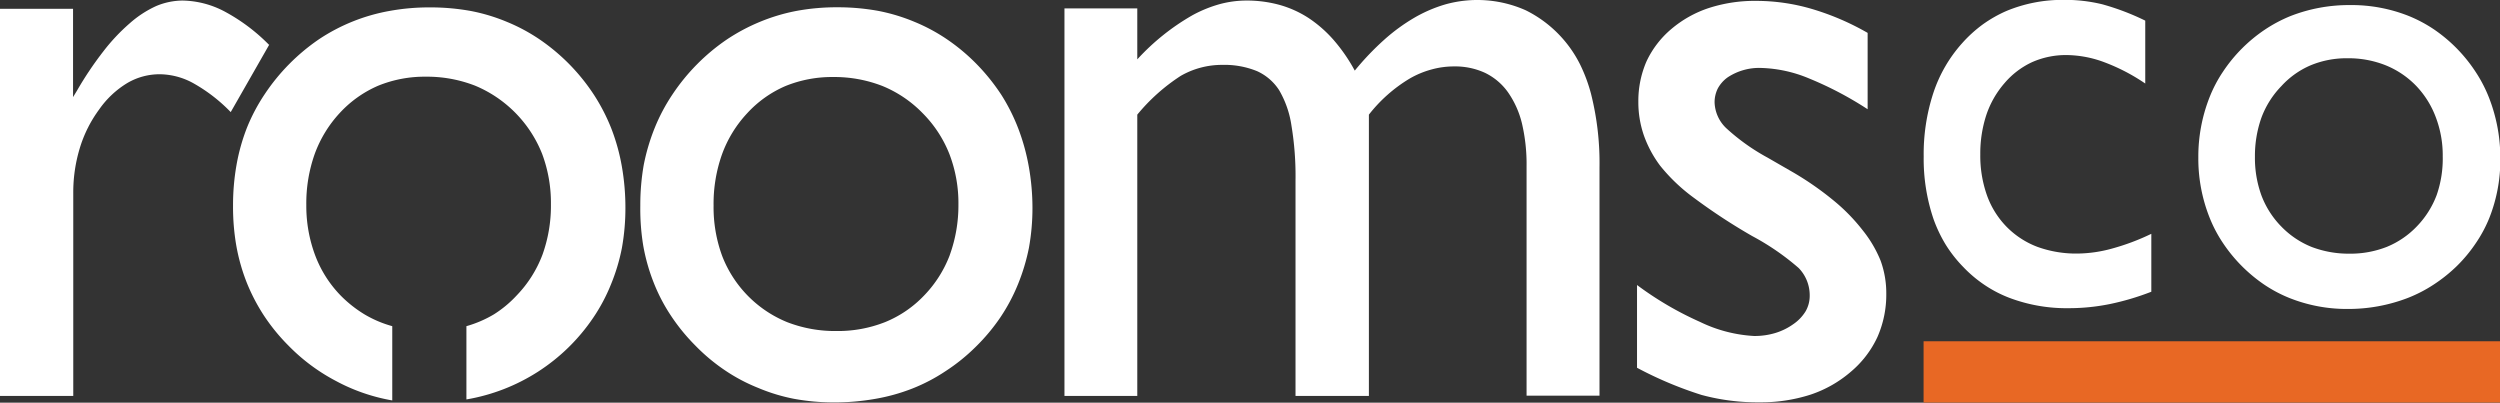
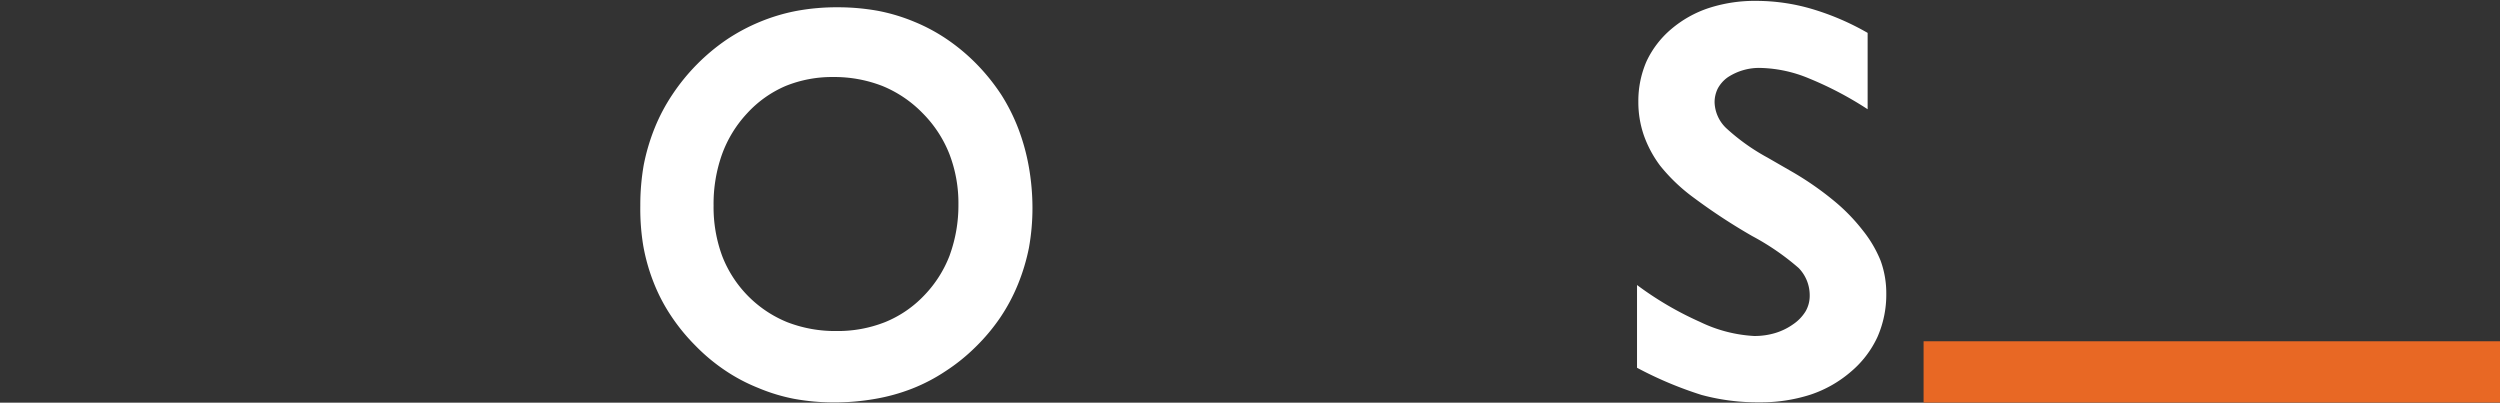
<svg xmlns="http://www.w3.org/2000/svg" viewBox="0 0 226.57 36.49">
  <rect x="0" y="0" width="226.57" height="36.49" fill="#333333" stroke="none" />
-   <path d="M29.61,13.76h0a16.75,16.75,0,0,0-4-3,8.42,8.42,0,0,0-3.82-1,6.26,6.26,0,0,0-2.4.5A9.58,9.58,0,0,0,17,11.82a17.4,17.4,0,0,0-2.39,2.54,31,31,0,0,0-2.39,3.56l-.36.59v-8H5.24V45.59h6.64V27.23a13.8,13.8,0,0,1,.59-4.09,11.5,11.5,0,0,1,1.75-3.5,8.43,8.43,0,0,1,2.55-2.4,5.76,5.76,0,0,1,3-.8,6.42,6.42,0,0,1,3.06.85,14.69,14.69,0,0,1,3.32,2.58h0l3.49-6.11Z" transform="translate(-5.24 -9.71)" fill="#fff" />
-   <path d="M60.66,21.4a17.22,17.22,0,0,0-1.58-3.08,18,18,0,0,0-4.88-5,16.2,16.2,0,0,0-3-1.62,16.52,16.52,0,0,0-3.32-1,20.49,20.49,0,0,0-3.65-.32,20,20,0,0,0-3.68.32,16.88,16.88,0,0,0-6.39,2.56,18.29,18.29,0,0,0-4.94,5,16.68,16.68,0,0,0-1.59,3,17.66,17.66,0,0,0-.95,3.37,20.94,20.94,0,0,0-.32,3.69A20.61,20.61,0,0,0,26.66,32a17.36,17.36,0,0,0,.95,3.34,17.06,17.06,0,0,0,1.57,3,17.52,17.52,0,0,0,2.21,2.7,17.15,17.15,0,0,0,4.32,3.21A16.74,16.74,0,0,0,40.79,46h0V39.27h0a10.28,10.28,0,0,1-2.5-1.06,11.11,11.11,0,0,1-2.15-1.69,10.53,10.53,0,0,1-2.33-3.65A12.78,12.78,0,0,1,33,28.3a13.39,13.39,0,0,1,.76-4.63,11,11,0,0,1,2.28-3.73,10.26,10.26,0,0,1,3.47-2.46,11.16,11.16,0,0,1,4.32-.82,12,12,0,0,1,4.48.82,11.14,11.14,0,0,1,6.06,6.17,12.68,12.68,0,0,1,.8,4.57,13.1,13.1,0,0,1-.77,4.58,10.8,10.8,0,0,1-2.33,3.68A10.23,10.23,0,0,1,50,38.2a10.4,10.4,0,0,1-2.49,1.07h0v6.64h0A17.38,17.38,0,0,0,59,38.51a15.94,15.94,0,0,0,1.6-3,17.39,17.39,0,0,0,1-3.32,20.37,20.37,0,0,0,.32-3.64,21.6,21.6,0,0,0-.32-3.74A18.14,18.14,0,0,0,60.66,21.4Z" transform="translate(-5.24 -9.71)" fill="#fff" />
  <path d="M98.48,24.82a18.93,18.93,0,0,0-.94-3.42A17.22,17.22,0,0,0,96,18.32a18.42,18.42,0,0,0-2.2-2.75,17.65,17.65,0,0,0-2.68-2.26,16.2,16.2,0,0,0-3-1.62,16.71,16.71,0,0,0-3.32-1,20.49,20.49,0,0,0-3.65-.32,20,20,0,0,0-3.68.32,16.88,16.88,0,0,0-3.36,1,17.19,17.19,0,0,0-3,1.6,18.29,18.29,0,0,0-4.94,5,16.68,16.68,0,0,0-1.59,3,18.44,18.44,0,0,0-1,3.37,21,21,0,0,0-.31,3.69A20.61,20.61,0,0,0,63.54,32a17.36,17.36,0,0,0,.95,3.34,15.83,15.83,0,0,0,1.57,3,17.52,17.52,0,0,0,2.21,2.7,16.89,16.89,0,0,0,2.67,2.23,15.81,15.81,0,0,0,3,1.59,16.41,16.41,0,0,0,3.29,1,20.09,20.09,0,0,0,3.6.32,21.29,21.29,0,0,0,3.72-.32,17.23,17.23,0,0,0,3.38-.94,16,16,0,0,0,3-1.57,17.06,17.06,0,0,0,2.72-2.19,17.52,17.52,0,0,0,2.24-2.67,16.54,16.54,0,0,0,1.6-3,18.14,18.14,0,0,0,1-3.32,20.37,20.37,0,0,0,.32-3.64A21.6,21.6,0,0,0,98.48,24.82Zm-7.16,8A10.76,10.76,0,0,1,89,36.48a10.17,10.17,0,0,1-3.54,2.42,11.63,11.63,0,0,1-4.42.81,12,12,0,0,1-4.45-.8,10.6,10.6,0,0,1-5.9-6,12.78,12.78,0,0,1-.78-4.57,13.39,13.39,0,0,1,.76-4.63,10.88,10.88,0,0,1,2.28-3.73,10.15,10.15,0,0,1,3.47-2.47,11.21,11.21,0,0,1,4.33-.82,12,12,0,0,1,4.48.82,10.79,10.79,0,0,1,3.64,2.47,10.92,10.92,0,0,1,2.42,3.71,12.43,12.43,0,0,1,.81,4.57A13.19,13.19,0,0,1,91.32,32.81Z" transform="translate(-5.24 -9.71)" fill="#fff" />
-   <path d="M148.45,15.57a10.91,10.91,0,0,0-4.94-4.93,10.78,10.78,0,0,0-7.29-.53,12.7,12.7,0,0,0-2.79,1.2,16.8,16.8,0,0,0-2.74,2,24.89,24.89,0,0,0-2.67,2.8,15.35,15.35,0,0,0-1.91-2.77,11.37,11.37,0,0,0-2.28-2,9.52,9.52,0,0,0-2.64-1.19,11.13,11.13,0,0,0-3-.39,9.29,9.29,0,0,0-2.43.33,11.65,11.65,0,0,0-2.45,1,20.66,20.66,0,0,0-5,4V10.47h-6.6V45.59h6.6V20.1a17.16,17.16,0,0,1,3.93-3.51,7.5,7.5,0,0,1,3.79-1,7.8,7.8,0,0,1,3.14.57,4.67,4.67,0,0,1,2,1.73,8.9,8.9,0,0,1,1.11,3.19,28,28,0,0,1,.37,5V45.59h6.65V20.1a13.5,13.5,0,0,1,3.68-3.26A8.19,8.19,0,0,1,135,16a7.55,7.55,0,0,1,2-.27,6.46,6.46,0,0,1,2.82.58,5.48,5.48,0,0,1,2.07,1.74,8.33,8.33,0,0,1,1.28,2.84,16.12,16.12,0,0,1,.42,3.88v20.8h6.61V24.86a25.61,25.61,0,0,0-.78-6.69A14.47,14.47,0,0,0,148.45,15.57Z" transform="translate(-5.24 -9.71)" fill="#fff" />
  <path d="M174.06,30.59a16.78,16.78,0,0,0-2.61-2.68,28,28,0,0,0-3.65-2.55L165.44,24a18.7,18.7,0,0,1-3.75-2.67A3.37,3.37,0,0,1,160.63,19a2.79,2.79,0,0,1,.29-1.27,3,3,0,0,1,.88-1,5.17,5.17,0,0,1,3.1-.86,12.08,12.08,0,0,1,4.27.94,31.57,31.57,0,0,1,5.33,2.8h0V12.69h0a23.57,23.57,0,0,0-5.09-2.18,17.87,17.87,0,0,0-5-.72,13.45,13.45,0,0,0-4.28.64,10.16,10.16,0,0,0-3.42,1.91,8.6,8.6,0,0,0-2.25,2.93,9,9,0,0,0-.74,3.68,9.22,9.22,0,0,0,.49,3,10.33,10.33,0,0,0,1.48,2.77,16,16,0,0,0,3.08,2.93,52.9,52.9,0,0,0,5.28,3.46A22.6,22.6,0,0,1,168.25,34a3.55,3.55,0,0,1,1,2.54,2.8,2.8,0,0,1-.37,1.38,3.85,3.85,0,0,1-1.12,1.17,5.62,5.62,0,0,1-1.63.8,6.5,6.5,0,0,1-1.92.27,12.83,12.83,0,0,1-4.91-1.28,29.82,29.82,0,0,1-5.7-3.34h0v7.5h0a34.38,34.38,0,0,0,5.84,2.46,19.36,19.36,0,0,0,5.29.67,14.63,14.63,0,0,0,4.58-.69,10.83,10.83,0,0,0,3.67-2.08,9.13,9.13,0,0,0,2.41-3.15,9.52,9.52,0,0,0,.8-3.93,8.57,8.57,0,0,0-.52-3A10.92,10.92,0,0,0,174.06,30.59Z" transform="translate(-5.24 -9.71)" fill="#fff" />
-   <path d="M181.58,31.89a11.91,11.91,0,0,0,1.57,2,11.63,11.63,0,0,0,1.94,1.64,11.16,11.16,0,0,0,2.25,1.17,14.64,14.64,0,0,0,5.4.94,18.7,18.7,0,0,0,3.69-.37,23.41,23.41,0,0,0,3.78-1.12h0V30.9h0a20.61,20.61,0,0,1-3.57,1.34,12.13,12.13,0,0,1-3.14.45,10.33,10.33,0,0,1-3.62-.61,7.76,7.76,0,0,1-2.79-1.82,7.85,7.85,0,0,1-1.78-2.86,10.72,10.72,0,0,1-.6-3.7,11.21,11.21,0,0,1,.55-3.58,8.52,8.52,0,0,1,1.65-2.88,7.3,7.3,0,0,1,2.5-1.9,7.57,7.57,0,0,1,3.12-.64,10,10,0,0,1,3.42.65,17.4,17.4,0,0,1,3.71,1.93h0v-5.7h0a22.35,22.35,0,0,0-3.89-1.48,14.21,14.21,0,0,0-3.55-.4,13.18,13.18,0,0,0-5.13,1,11.68,11.68,0,0,0-2.15,1.22,12.06,12.06,0,0,0-1.88,1.71,12.73,12.73,0,0,0-2.61,4.52,17.79,17.79,0,0,0-.87,5.74,17,17,0,0,0,.89,5.67A12.69,12.69,0,0,0,181.58,31.89Z" transform="translate(-5.24 -9.71)" fill="#fff" />
-   <path d="M230.84,18.63a12.52,12.52,0,0,0-1.21-2.36,13.79,13.79,0,0,0-3.75-3.86,12.52,12.52,0,0,0-2.31-1.24,14,14,0,0,0-5.35-1,14.55,14.55,0,0,0-5.41,1,13,13,0,0,0-2.33,1.24,13.78,13.78,0,0,0-3.79,3.82,12.1,12.1,0,0,0-1.22,2.34,14.65,14.65,0,0,0-1,5.43,14.46,14.46,0,0,0,1,5.38,12.19,12.19,0,0,0,1.21,2.32,13.86,13.86,0,0,0,3.74,3.79,12.3,12.3,0,0,0,2.29,1.22,14,14,0,0,0,5.3,1,15,15,0,0,0,5.45-1,12.64,12.64,0,0,0,2.34-1.21,13.81,13.81,0,0,0,2.1-1.68,13.26,13.26,0,0,0,1.71-2.06,12,12,0,0,0,1.23-2.29,14.23,14.23,0,0,0,1-5.35A15,15,0,0,0,230.84,18.63Zm-4.77,8.76a8.25,8.25,0,0,1-1.79,2.83,7.91,7.91,0,0,1-2.72,1.86,9,9,0,0,1-3.4.62,9.41,9.41,0,0,1-3.42-.61A7.94,7.94,0,0,1,212,30.25a8.1,8.1,0,0,1-1.8-2.8,9.89,9.89,0,0,1-.6-3.52,10.39,10.39,0,0,1,.59-3.56A8.21,8.21,0,0,1,212,17.51a7.64,7.64,0,0,1,2.67-1.89,8.47,8.47,0,0,1,3.32-.63,9.08,9.08,0,0,1,3.44.63,8,8,0,0,1,2.8,1.89A8.32,8.32,0,0,1,226,20.36a9.69,9.69,0,0,1,.62,3.51A10.07,10.07,0,0,1,226.07,27.39Z" transform="translate(-5.24 -9.71)" fill="#fff" />
  <rect x="174.33" y="30.93" width="52.25" height="5.55" fill="#e86824" />
</svg>